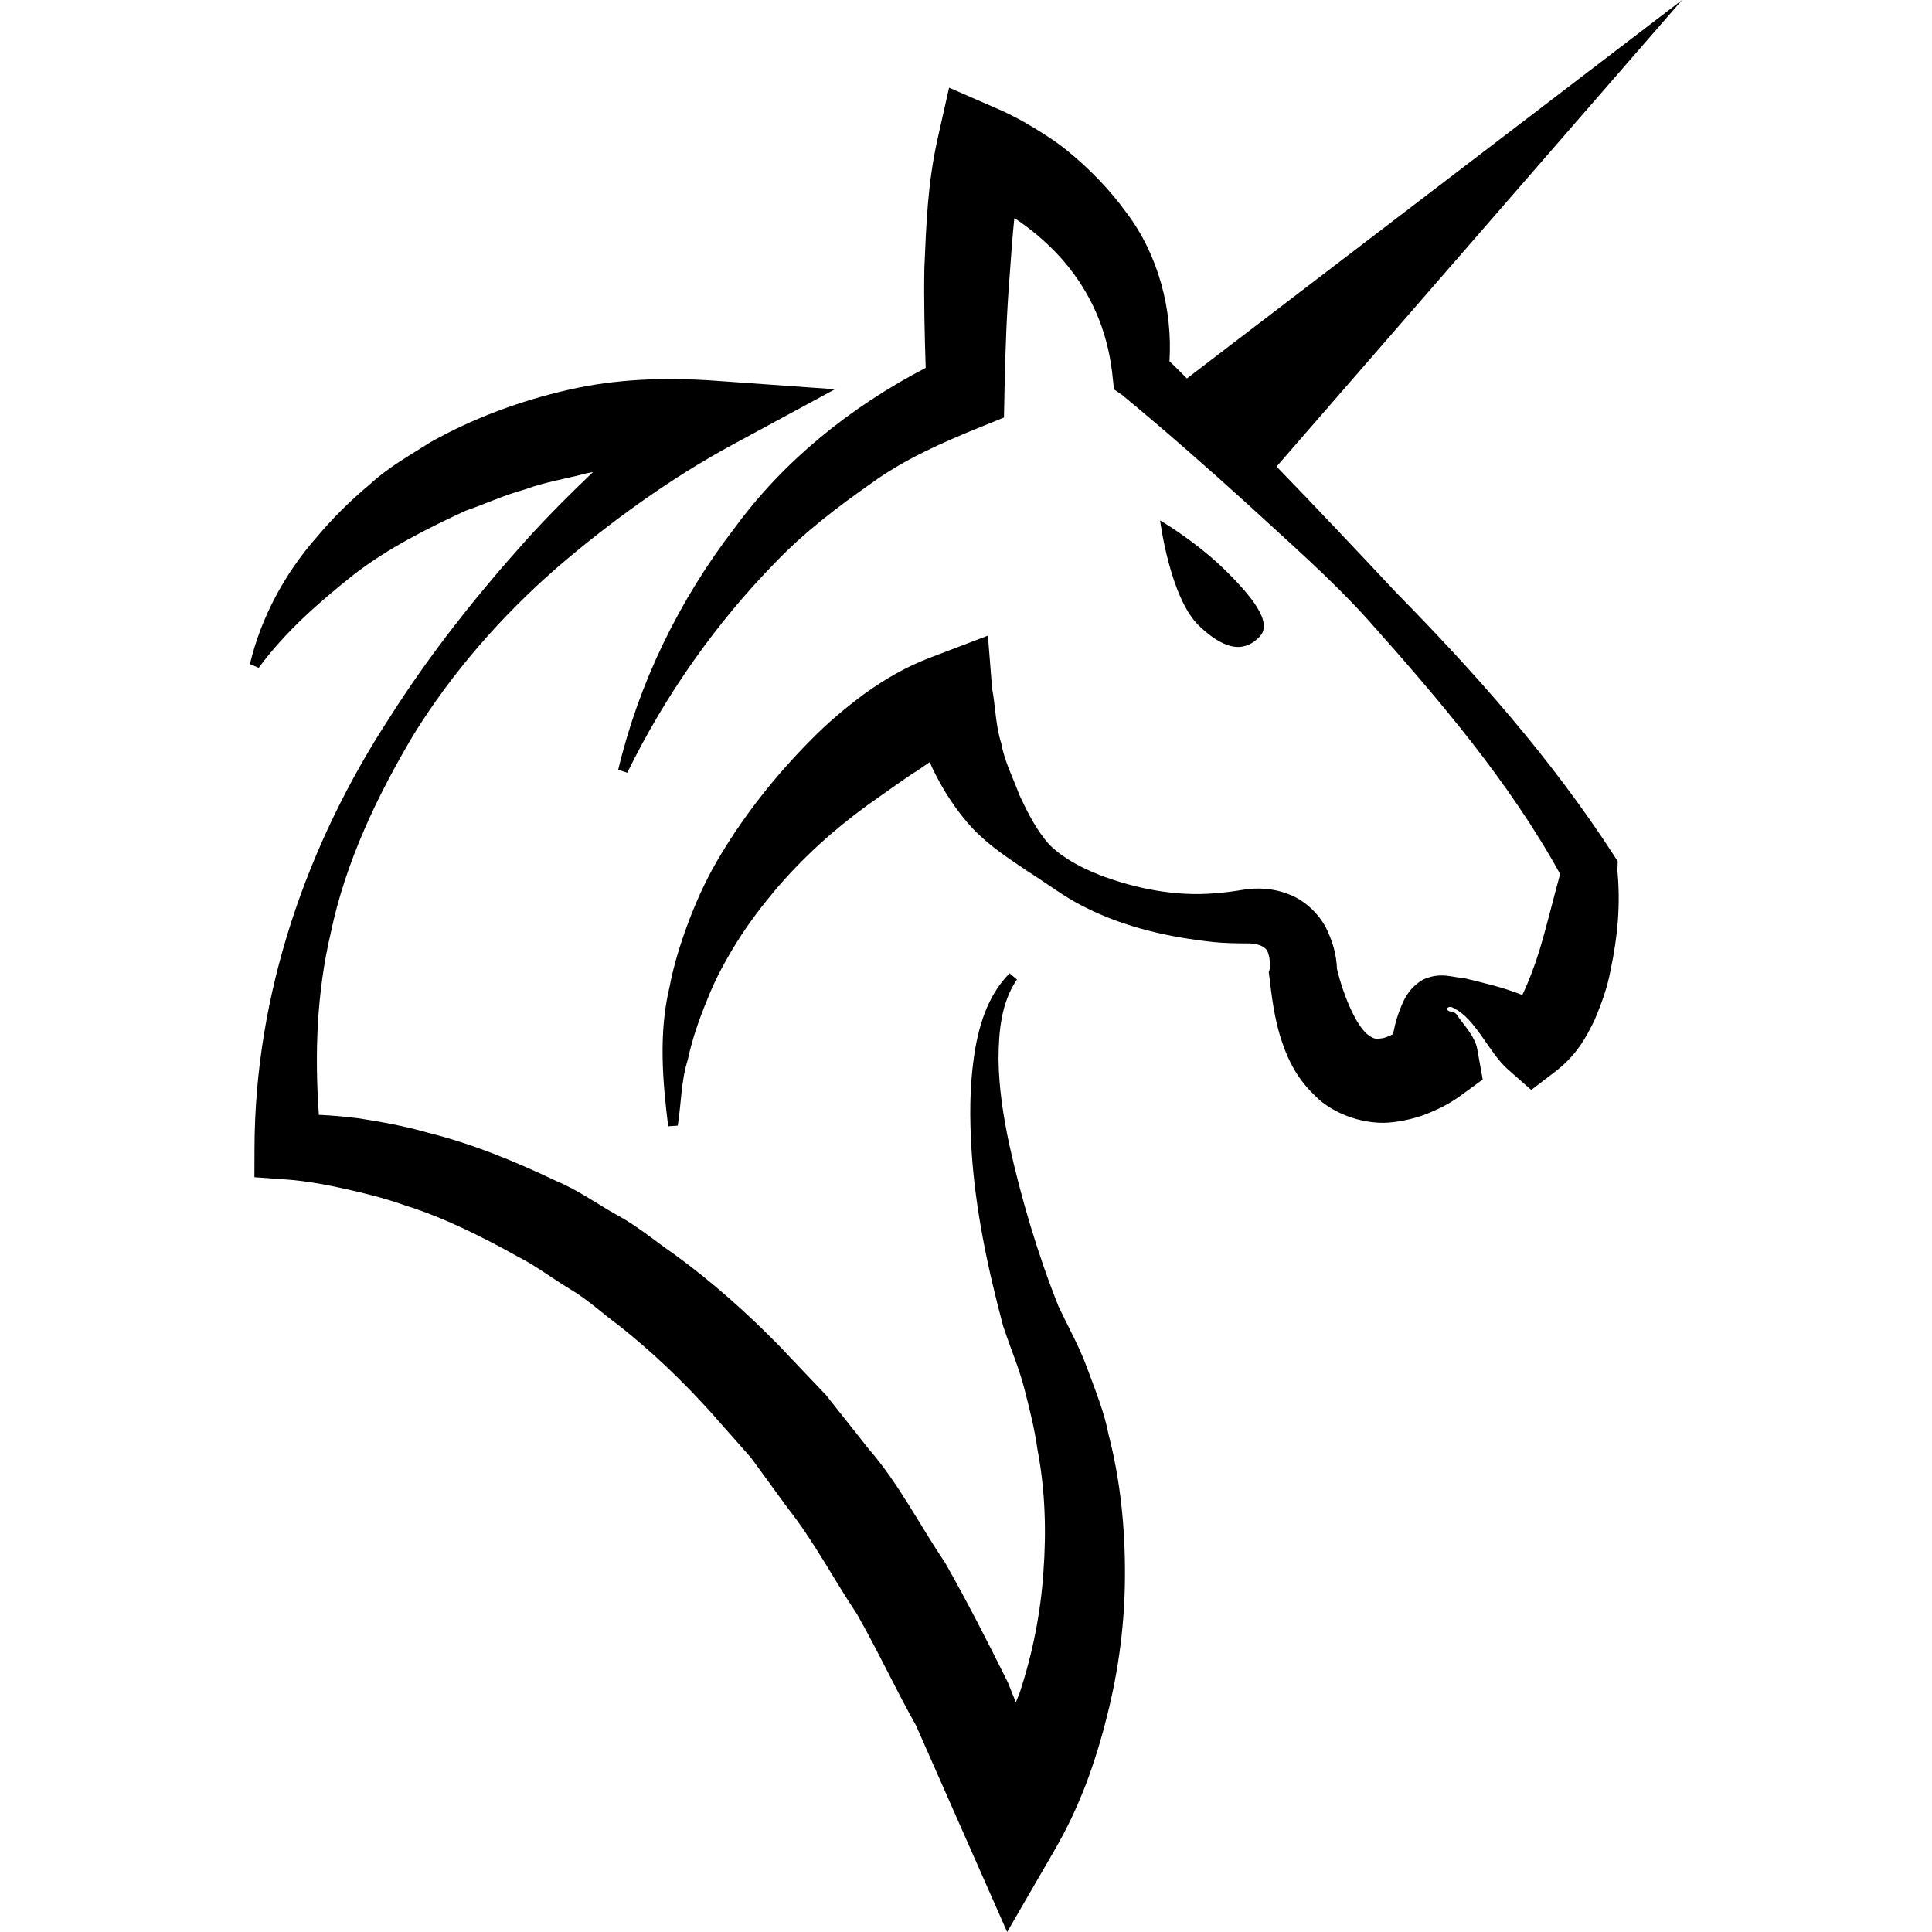
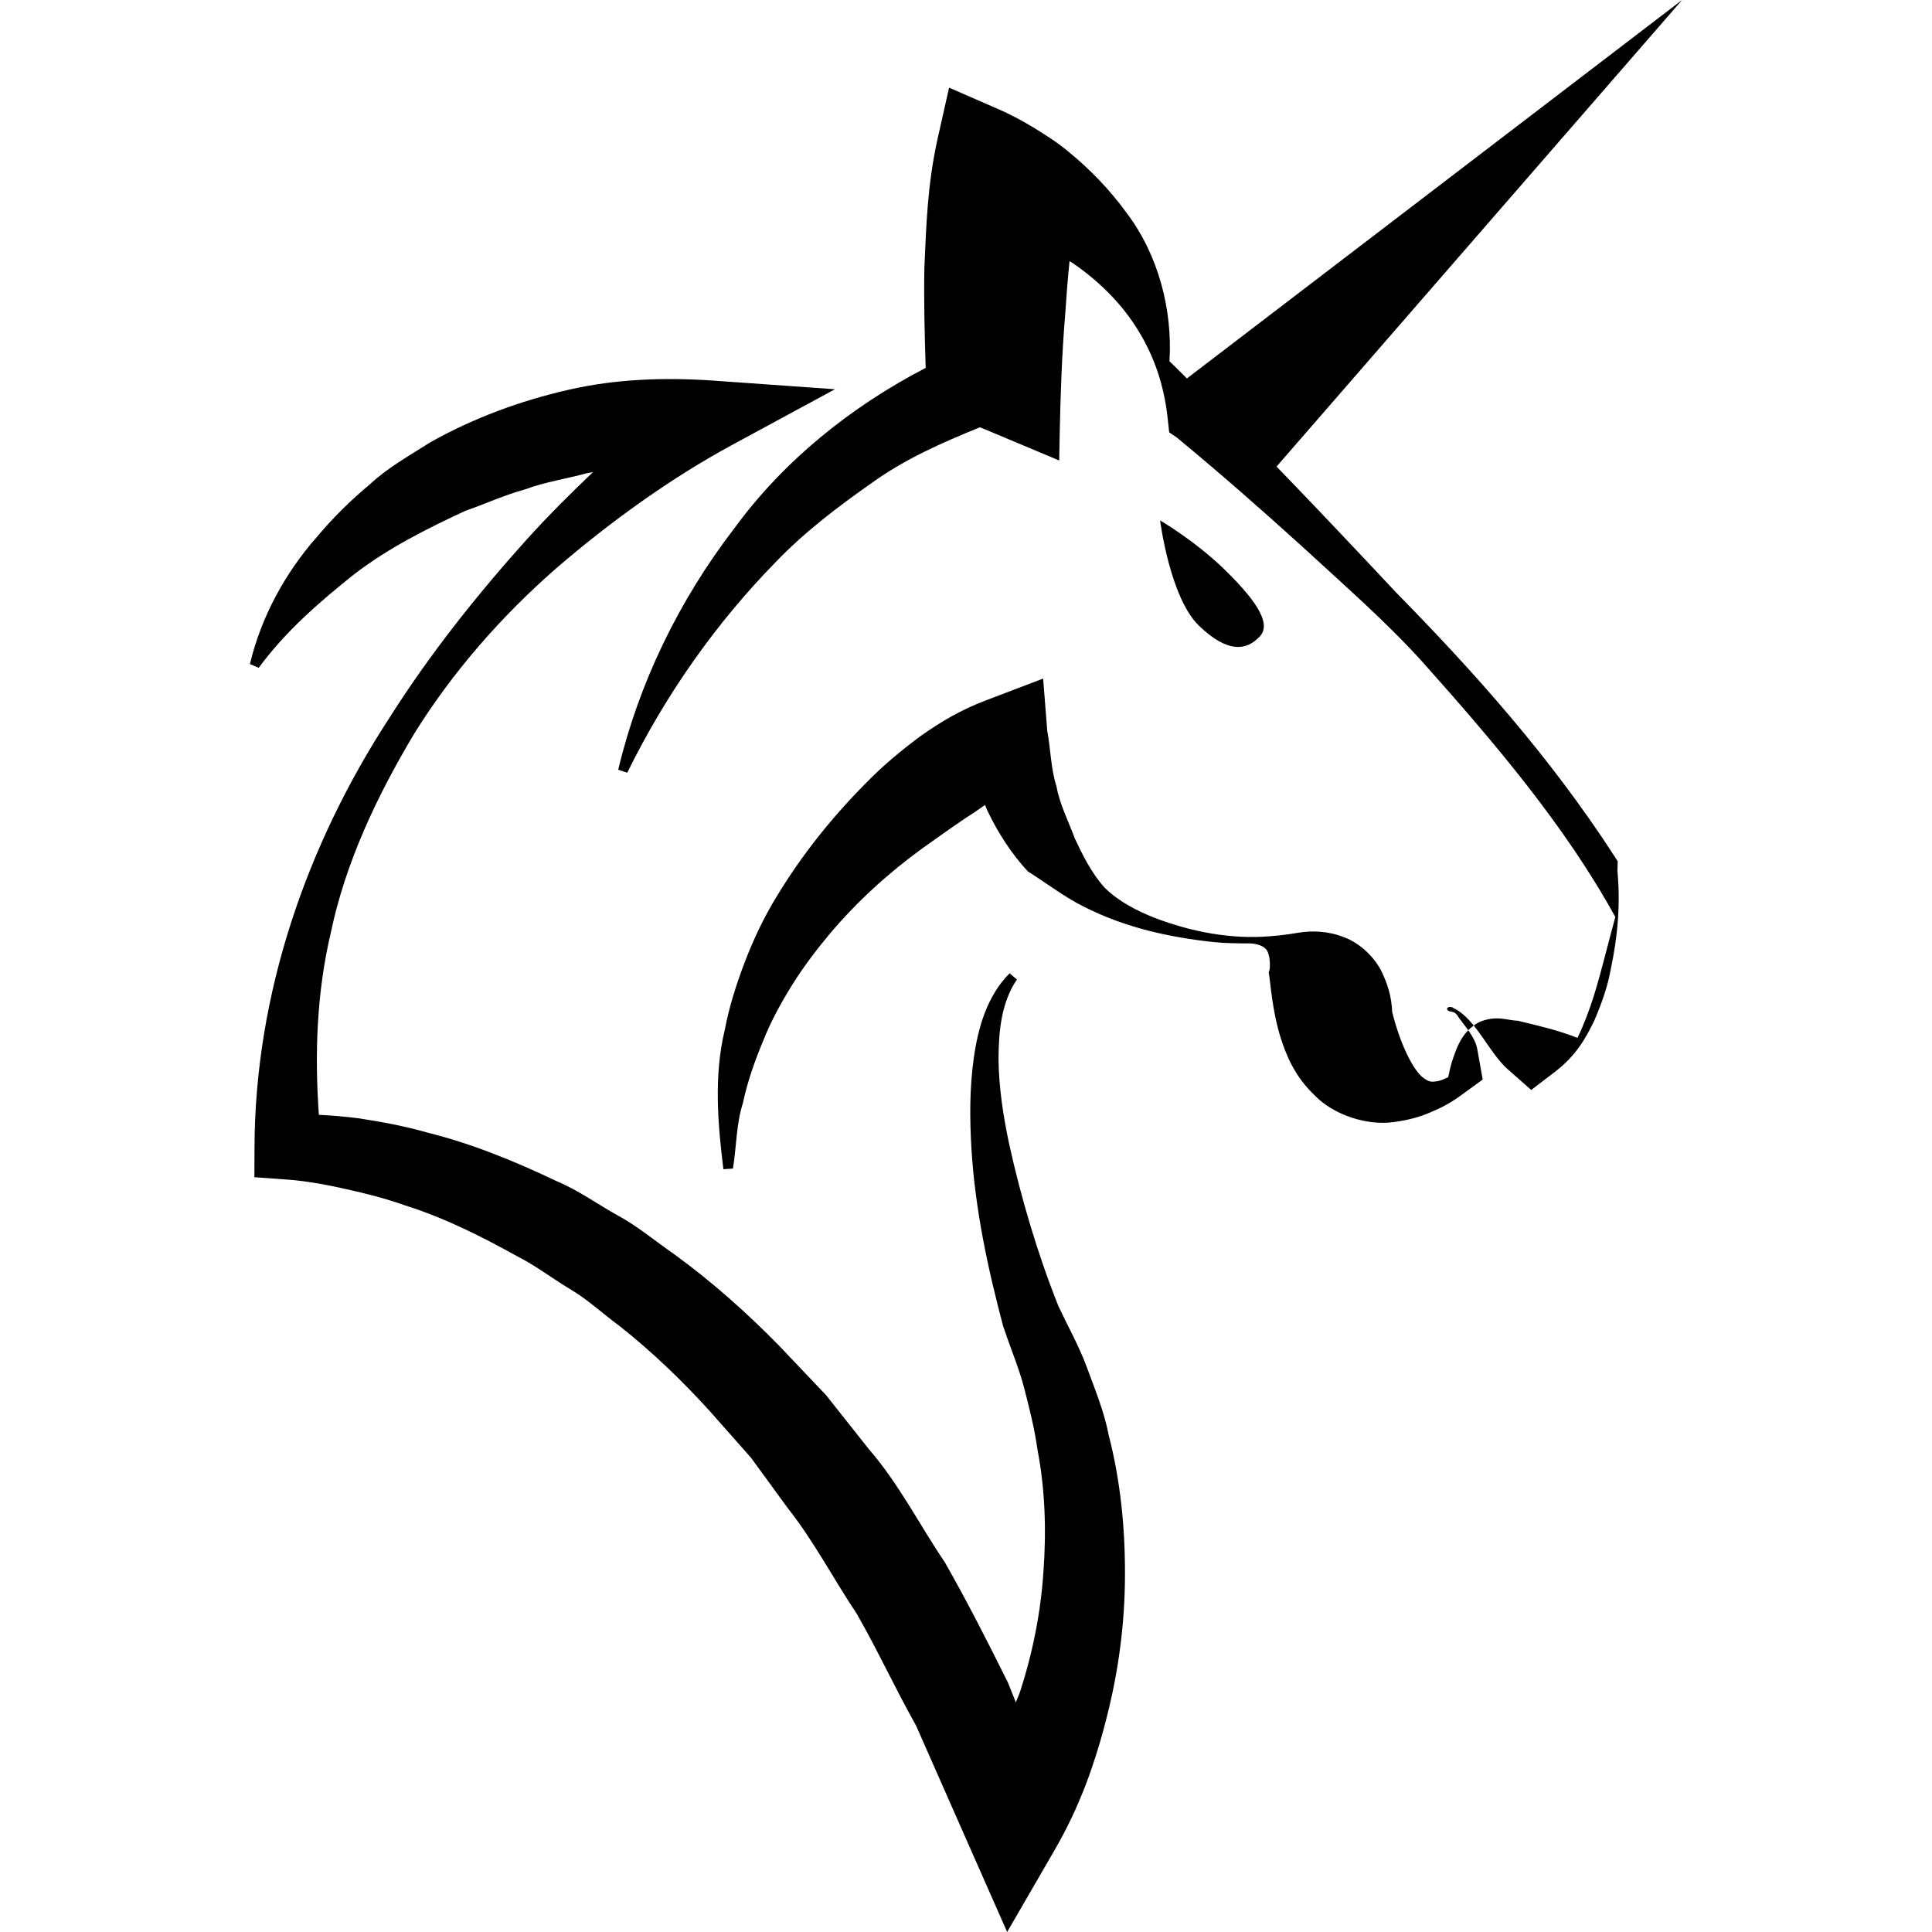
<svg xmlns="http://www.w3.org/2000/svg" width="512" height="512" x="0" y="0" viewBox="0 0 37.161 37.161" style="enable-background:new 0 0 512 512" xml:space="preserve" class="">
  <g transform="matrix(1,-2.4492935982947064e-16,2.4492935982947064e-16,1,1.4210854715202004e-14,2.1316282072803006e-14)">
    <g>
-       <path d="M31.11,16.747v0.002c0.061,0.648,0.006,1.266-0.131,1.908c-0.057,0.32-0.171,0.64-0.312,0.97   c-0.158,0.326-0.344,0.672-0.754,0.986l-0.461,0.352l-0.453-0.4c-0.361-0.319-0.617-0.971-1.033-1.17   c-0.088-0.069-0.197,0.011-0.084,0.058c0.095,0.012,0.121,0.028,0.179,0.123c0.114,0.159,0.313,0.371,0.354,0.606l0.104,0.582   l-0.396,0.289c-0.231,0.17-0.394,0.25-0.613,0.344c-0.209,0.091-0.443,0.152-0.699,0.185c-0.514,0.074-1.159-0.135-1.523-0.512   c-0.387-0.369-0.55-0.771-0.668-1.148c-0.111-0.377-0.158-0.737-0.199-1.094l-0.018-0.131l0.012-0.029   c0.02-0.057,0.012-0.221-0.009-0.287c-0.021-0.084-0.034-0.11-0.089-0.155c-0.055-0.041-0.167-0.084-0.318-0.08   c-0.172,0-0.455-0.004-0.649-0.025c-0.863-0.092-1.711-0.281-2.483-0.672c-0.39-0.191-0.729-0.457-1.097-0.688   c-0.36-0.242-0.745-0.492-1.062-0.826c-0.309-0.334-0.564-0.726-0.761-1.134c-0.027-0.047-0.04-0.096-0.063-0.143   c-0.069,0.049-0.14,0.096-0.207,0.143c-0.34,0.216-0.664,0.457-0.996,0.689c-0.654,0.475-1.256,1.022-1.781,1.643   c-0.259,0.31-0.505,0.634-0.722,0.98c-0.214,0.344-0.414,0.707-0.564,1.088c-0.158,0.381-0.298,0.771-0.386,1.188   c-0.13,0.405-0.123,0.834-0.192,1.262l-0.184,0.012c-0.106-0.863-0.188-1.789,0.027-2.683c0.085-0.447,0.227-0.89,0.391-1.318   c0.167-0.434,0.366-0.852,0.609-1.248c0.48-0.793,1.062-1.521,1.717-2.18c0.323-0.332,0.68-0.629,1.054-0.906   c0.386-0.271,0.764-0.498,1.25-0.682l1.102-0.42l0.08,1.012v0.002c0.066,0.342,0.067,0.719,0.176,1.055   c0.064,0.355,0.228,0.666,0.354,1.008c0.153,0.324,0.321,0.666,0.577,0.949c0.271,0.264,0.61,0.438,0.961,0.578   c0.701,0.266,1.467,0.416,2.218,0.352c0.209-0.016,0.328-0.033,0.561-0.07c0.248-0.038,0.551-0.034,0.865,0.091   c0.313,0.116,0.6,0.399,0.733,0.688c0.14,0.305,0.195,0.549,0.192,0.898l-0.006-0.164c0.134,0.56,0.393,1.142,0.617,1.292   c0.107,0.074,0.142,0.07,0.272,0.051c0.055-0.014,0.123-0.041,0.192-0.076c0.027-0.127,0.053-0.254,0.104-0.395   c0.07-0.189,0.165-0.484,0.486-0.661c0.343-0.147,0.562-0.028,0.742-0.03c0.408,0.098,0.797,0.188,1.154,0.332   c0.114-0.233,0.23-0.537,0.322-0.832c0.146-0.476,0.268-0.996,0.406-1.494c-0.969-1.761-2.325-3.353-3.697-4.892   c-0.717-0.795-1.529-1.498-2.314-2.223c-0.791-0.718-1.602-1.429-2.418-2.103l-0.152-0.104l-0.036-0.328   c-0.099-0.826-0.414-1.533-0.927-2.135c-0.256-0.297-0.558-0.563-0.893-0.793c-0.021-0.012-0.04-0.023-0.061-0.037   c-0.034,0.34-0.062,0.688-0.084,1.029c-0.062,0.752-0.09,1.526-0.105,2.282l-0.01,0.523L18.85,8.218   c-0.721,0.293-1.446,0.61-2.09,1.077c-0.646,0.453-1.29,0.941-1.852,1.529c-1.133,1.16-2.104,2.532-2.843,4.039l-0.174-0.058   c0.399-1.672,1.169-3.26,2.241-4.653c0.939-1.283,2.222-2.322,3.673-3.076c-0.02-0.646-0.037-1.281-0.025-1.931   c0.037-0.809,0.057-1.59,0.255-2.479l0.22-0.98l0.908,0.396c0.299,0.129,0.506,0.244,0.74,0.386   c0.227,0.139,0.449,0.282,0.654,0.454c0.413,0.339,0.79,0.728,1.109,1.168c0.615,0.81,0.89,1.871,0.828,2.859   c0.114,0.106,0.223,0.221,0.336,0.33L32.354,0l-7.8,8.974c0.774,0.799,1.536,1.608,2.301,2.424   c1.519,1.547,2.964,3.168,4.185,5.051l0.076,0.119L31.11,16.747z M20.907,26.305c-0.15-0.41-0.365-0.791-0.549-1.182   c-0.398-0.998-0.715-2.066-0.949-3.125c-0.113-0.537-0.197-1.082-0.203-1.621c0.002-0.535,0.051-1.092,0.354-1.537l-0.141-0.119   c-0.434,0.435-0.606,1.046-0.688,1.623c-0.083,0.584-0.08,1.172-0.046,1.752c0.072,1.166,0.31,2.283,0.612,3.42l0.023,0.062   c0.127,0.383,0.286,0.752,0.385,1.142c0.099,0.385,0.196,0.77,0.25,1.161c0.149,0.775,0.172,1.566,0.115,2.349   c-0.052,0.781-0.205,1.555-0.447,2.299c-0.022,0.074-0.059,0.143-0.084,0.215l-0.152-0.381c-0.387-0.779-0.782-1.555-1.213-2.312   c-0.491-0.725-0.884-1.512-1.466-2.182l-0.818-1.033l-0.913-0.961c-0.617-0.629-1.284-1.223-2-1.744   c-0.366-0.252-0.704-0.541-1.098-0.754c-0.39-0.217-0.75-0.48-1.164-0.654c-0.804-0.383-1.632-0.725-2.501-0.94   c-0.43-0.123-0.871-0.205-1.316-0.273c-0.257-0.032-0.507-0.055-0.765-0.067c-0.082-1.164-0.043-2.346,0.229-3.499   c0.283-1.358,0.891-2.637,1.606-3.834c0.74-1.188,1.673-2.254,2.727-3.176c1.051-0.906,2.216-1.742,3.385-2.375l1.98-1.072   l-2.336-0.166c-0.924-0.063-1.868-0.036-2.791,0.177c-0.919,0.209-1.822,0.541-2.654,1.008C7.877,8.762,7.46,8.993,7.108,9.321   c-0.364,0.303-0.704,0.639-1.007,1c-0.621,0.702-1.081,1.555-1.294,2.452l0.169,0.072c0.523-0.711,1.178-1.274,1.828-1.793   c0.662-0.51,1.404-0.881,2.143-1.225c0.388-0.135,0.755-0.305,1.152-0.414c0.384-0.143,0.794-0.203,1.19-0.311   c0.038-0.008,0.079-0.013,0.117-0.021c-0.438,0.416-0.862,0.84-1.269,1.289c-0.969,1.078-1.871,2.213-2.646,3.436   c-1.576,2.416-2.592,5.288-2.596,8.29l-0.002,0.547l0.65,0.047c0.327,0.024,0.742,0.096,1.114,0.182   c0.382,0.084,0.765,0.182,1.137,0.314c0.752,0.237,1.468,0.596,2.156,0.979c0.354,0.179,0.672,0.424,1.009,0.627   c0.344,0.201,0.636,0.478,0.955,0.711c0.622,0.492,1.202,1.047,1.739,1.64l0.793,0.897l0.712,0.976   c0.497,0.629,0.873,1.354,1.321,2.024c0.402,0.701,0.742,1.442,1.14,2.149l0.99,2.244l0.763,1.728l0.9-1.554   c0.271-0.467,0.447-0.854,0.618-1.295c0.162-0.432,0.295-0.868,0.405-1.312c0.225-0.887,0.342-1.799,0.343-2.711   c0.004-0.908-0.089-1.821-0.315-2.696C21.236,27.145,21.061,26.725,20.907,26.305z M24.232,12.241   c0.251-0.266-0.144-0.768-0.704-1.311c-0.56-0.539-1.214-0.92-1.214-0.92s0.188,1.487,0.748,2.026   C23.624,12.575,23.981,12.51,24.232,12.241z" fill="#000000" data-original="#000000" class="" />
+       <path d="M31.11,16.747v0.002c0.061,0.648,0.006,1.266-0.131,1.908c-0.057,0.32-0.171,0.64-0.312,0.97   c-0.158,0.326-0.344,0.672-0.754,0.986l-0.461,0.352l-0.453-0.4c-0.361-0.319-0.617-0.971-1.033-1.17   c-0.088-0.069-0.197,0.011-0.084,0.058c0.095,0.012,0.121,0.028,0.179,0.123c0.114,0.159,0.313,0.371,0.354,0.606l0.104,0.582   l-0.396,0.289c-0.231,0.17-0.394,0.25-0.613,0.344c-0.209,0.091-0.443,0.152-0.699,0.185c-0.514,0.074-1.159-0.135-1.523-0.512   c-0.387-0.369-0.55-0.771-0.668-1.148c-0.111-0.377-0.158-0.737-0.199-1.094l-0.018-0.131l0.012-0.029   c0.02-0.057,0.012-0.221-0.009-0.287c-0.021-0.084-0.034-0.11-0.089-0.155c-0.055-0.041-0.167-0.084-0.318-0.08   c-0.172,0-0.455-0.004-0.649-0.025c-0.863-0.092-1.711-0.281-2.483-0.672c-0.39-0.191-0.729-0.457-1.097-0.688   c-0.309-0.334-0.564-0.726-0.761-1.134c-0.027-0.047-0.04-0.096-0.063-0.143   c-0.069,0.049-0.14,0.096-0.207,0.143c-0.34,0.216-0.664,0.457-0.996,0.689c-0.654,0.475-1.256,1.022-1.781,1.643   c-0.259,0.31-0.505,0.634-0.722,0.98c-0.214,0.344-0.414,0.707-0.564,1.088c-0.158,0.381-0.298,0.771-0.386,1.188   c-0.13,0.405-0.123,0.834-0.192,1.262l-0.184,0.012c-0.106-0.863-0.188-1.789,0.027-2.683c0.085-0.447,0.227-0.89,0.391-1.318   c0.167-0.434,0.366-0.852,0.609-1.248c0.48-0.793,1.062-1.521,1.717-2.18c0.323-0.332,0.68-0.629,1.054-0.906   c0.386-0.271,0.764-0.498,1.25-0.682l1.102-0.42l0.08,1.012v0.002c0.066,0.342,0.067,0.719,0.176,1.055   c0.064,0.355,0.228,0.666,0.354,1.008c0.153,0.324,0.321,0.666,0.577,0.949c0.271,0.264,0.61,0.438,0.961,0.578   c0.701,0.266,1.467,0.416,2.218,0.352c0.209-0.016,0.328-0.033,0.561-0.07c0.248-0.038,0.551-0.034,0.865,0.091   c0.313,0.116,0.6,0.399,0.733,0.688c0.14,0.305,0.195,0.549,0.192,0.898l-0.006-0.164c0.134,0.56,0.393,1.142,0.617,1.292   c0.107,0.074,0.142,0.07,0.272,0.051c0.055-0.014,0.123-0.041,0.192-0.076c0.027-0.127,0.053-0.254,0.104-0.395   c0.07-0.189,0.165-0.484,0.486-0.661c0.343-0.147,0.562-0.028,0.742-0.03c0.408,0.098,0.797,0.188,1.154,0.332   c0.114-0.233,0.23-0.537,0.322-0.832c0.146-0.476,0.268-0.996,0.406-1.494c-0.969-1.761-2.325-3.353-3.697-4.892   c-0.717-0.795-1.529-1.498-2.314-2.223c-0.791-0.718-1.602-1.429-2.418-2.103l-0.152-0.104l-0.036-0.328   c-0.099-0.826-0.414-1.533-0.927-2.135c-0.256-0.297-0.558-0.563-0.893-0.793c-0.021-0.012-0.04-0.023-0.061-0.037   c-0.034,0.34-0.062,0.688-0.084,1.029c-0.062,0.752-0.09,1.526-0.105,2.282l-0.01,0.523L18.85,8.218   c-0.721,0.293-1.446,0.61-2.09,1.077c-0.646,0.453-1.29,0.941-1.852,1.529c-1.133,1.16-2.104,2.532-2.843,4.039l-0.174-0.058   c0.399-1.672,1.169-3.26,2.241-4.653c0.939-1.283,2.222-2.322,3.673-3.076c-0.02-0.646-0.037-1.281-0.025-1.931   c0.037-0.809,0.057-1.59,0.255-2.479l0.22-0.98l0.908,0.396c0.299,0.129,0.506,0.244,0.74,0.386   c0.227,0.139,0.449,0.282,0.654,0.454c0.413,0.339,0.79,0.728,1.109,1.168c0.615,0.81,0.89,1.871,0.828,2.859   c0.114,0.106,0.223,0.221,0.336,0.33L32.354,0l-7.8,8.974c0.774,0.799,1.536,1.608,2.301,2.424   c1.519,1.547,2.964,3.168,4.185,5.051l0.076,0.119L31.11,16.747z M20.907,26.305c-0.15-0.41-0.365-0.791-0.549-1.182   c-0.398-0.998-0.715-2.066-0.949-3.125c-0.113-0.537-0.197-1.082-0.203-1.621c0.002-0.535,0.051-1.092,0.354-1.537l-0.141-0.119   c-0.434,0.435-0.606,1.046-0.688,1.623c-0.083,0.584-0.08,1.172-0.046,1.752c0.072,1.166,0.31,2.283,0.612,3.42l0.023,0.062   c0.127,0.383,0.286,0.752,0.385,1.142c0.099,0.385,0.196,0.77,0.25,1.161c0.149,0.775,0.172,1.566,0.115,2.349   c-0.052,0.781-0.205,1.555-0.447,2.299c-0.022,0.074-0.059,0.143-0.084,0.215l-0.152-0.381c-0.387-0.779-0.782-1.555-1.213-2.312   c-0.491-0.725-0.884-1.512-1.466-2.182l-0.818-1.033l-0.913-0.961c-0.617-0.629-1.284-1.223-2-1.744   c-0.366-0.252-0.704-0.541-1.098-0.754c-0.39-0.217-0.75-0.48-1.164-0.654c-0.804-0.383-1.632-0.725-2.501-0.94   c-0.43-0.123-0.871-0.205-1.316-0.273c-0.257-0.032-0.507-0.055-0.765-0.067c-0.082-1.164-0.043-2.346,0.229-3.499   c0.283-1.358,0.891-2.637,1.606-3.834c0.74-1.188,1.673-2.254,2.727-3.176c1.051-0.906,2.216-1.742,3.385-2.375l1.98-1.072   l-2.336-0.166c-0.924-0.063-1.868-0.036-2.791,0.177c-0.919,0.209-1.822,0.541-2.654,1.008C7.877,8.762,7.46,8.993,7.108,9.321   c-0.364,0.303-0.704,0.639-1.007,1c-0.621,0.702-1.081,1.555-1.294,2.452l0.169,0.072c0.523-0.711,1.178-1.274,1.828-1.793   c0.662-0.51,1.404-0.881,2.143-1.225c0.388-0.135,0.755-0.305,1.152-0.414c0.384-0.143,0.794-0.203,1.19-0.311   c0.038-0.008,0.079-0.013,0.117-0.021c-0.438,0.416-0.862,0.84-1.269,1.289c-0.969,1.078-1.871,2.213-2.646,3.436   c-1.576,2.416-2.592,5.288-2.596,8.29l-0.002,0.547l0.65,0.047c0.327,0.024,0.742,0.096,1.114,0.182   c0.382,0.084,0.765,0.182,1.137,0.314c0.752,0.237,1.468,0.596,2.156,0.979c0.354,0.179,0.672,0.424,1.009,0.627   c0.344,0.201,0.636,0.478,0.955,0.711c0.622,0.492,1.202,1.047,1.739,1.64l0.793,0.897l0.712,0.976   c0.497,0.629,0.873,1.354,1.321,2.024c0.402,0.701,0.742,1.442,1.14,2.149l0.99,2.244l0.763,1.728l0.9-1.554   c0.271-0.467,0.447-0.854,0.618-1.295c0.162-0.432,0.295-0.868,0.405-1.312c0.225-0.887,0.342-1.799,0.343-2.711   c0.004-0.908-0.089-1.821-0.315-2.696C21.236,27.145,21.061,26.725,20.907,26.305z M24.232,12.241   c0.251-0.266-0.144-0.768-0.704-1.311c-0.56-0.539-1.214-0.92-1.214-0.92s0.188,1.487,0.748,2.026   C23.624,12.575,23.981,12.51,24.232,12.241z" fill="#000000" data-original="#000000" class="" />
    </g>
  </g>
</svg>